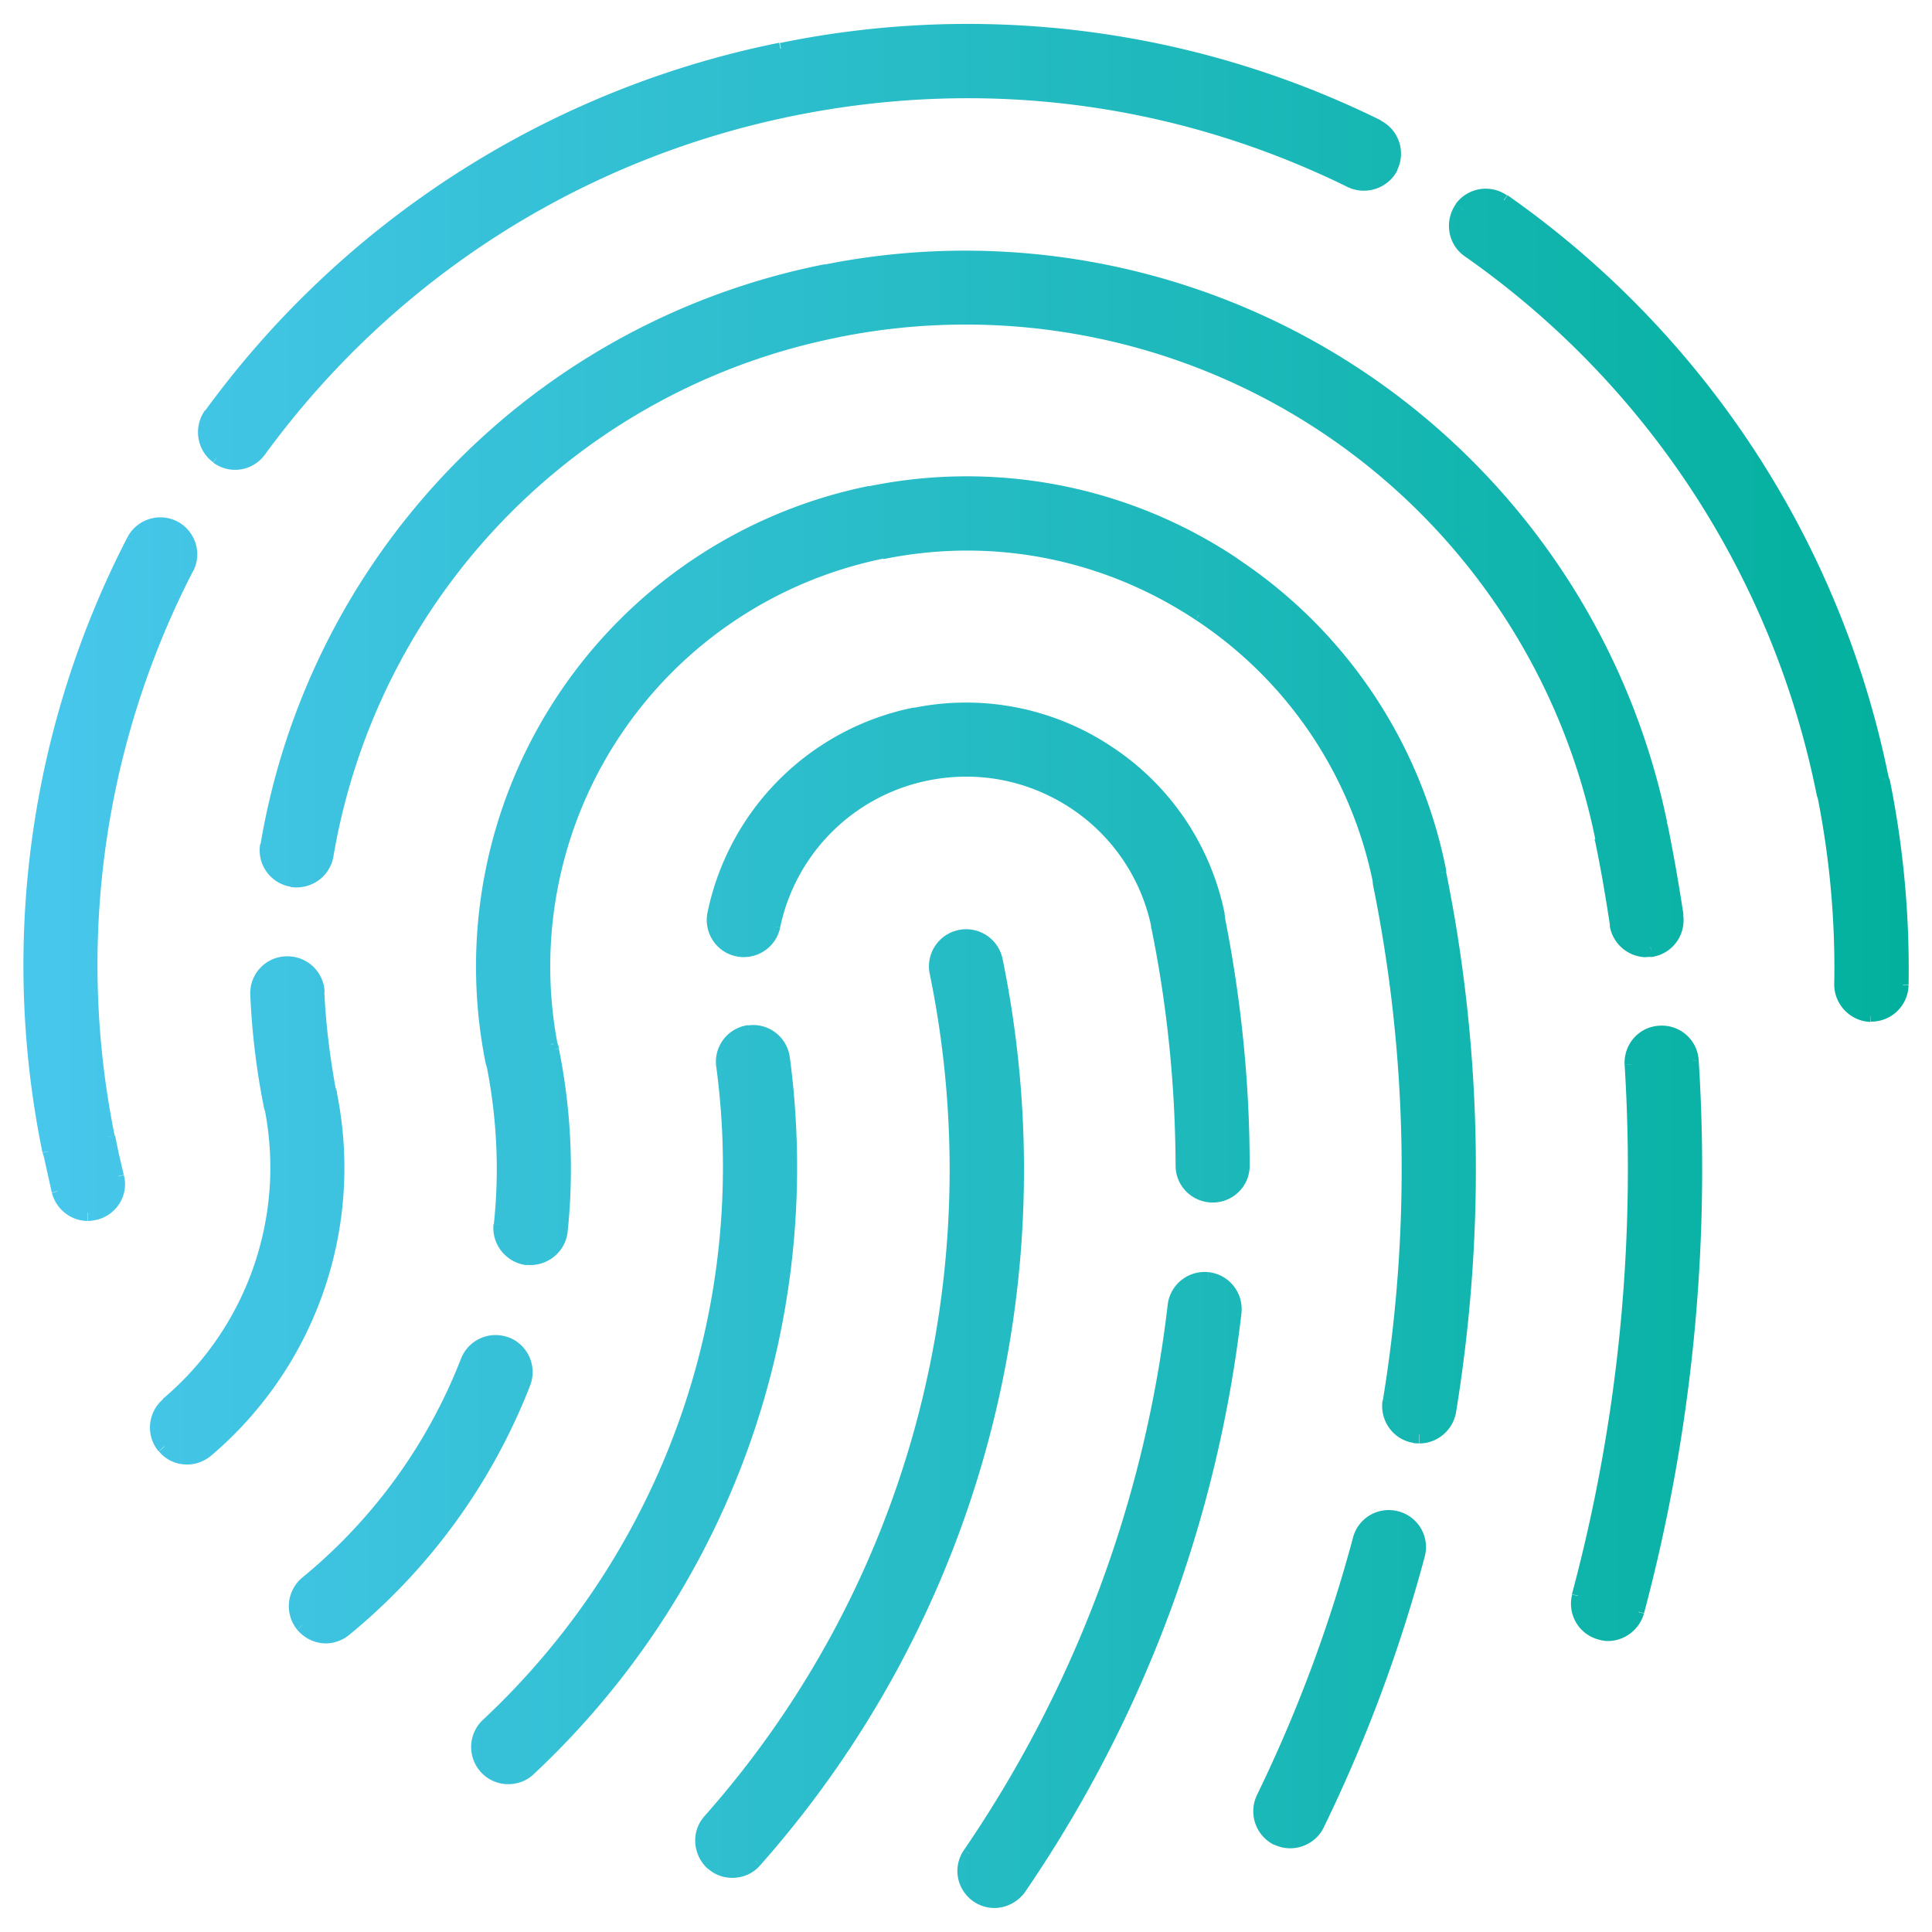
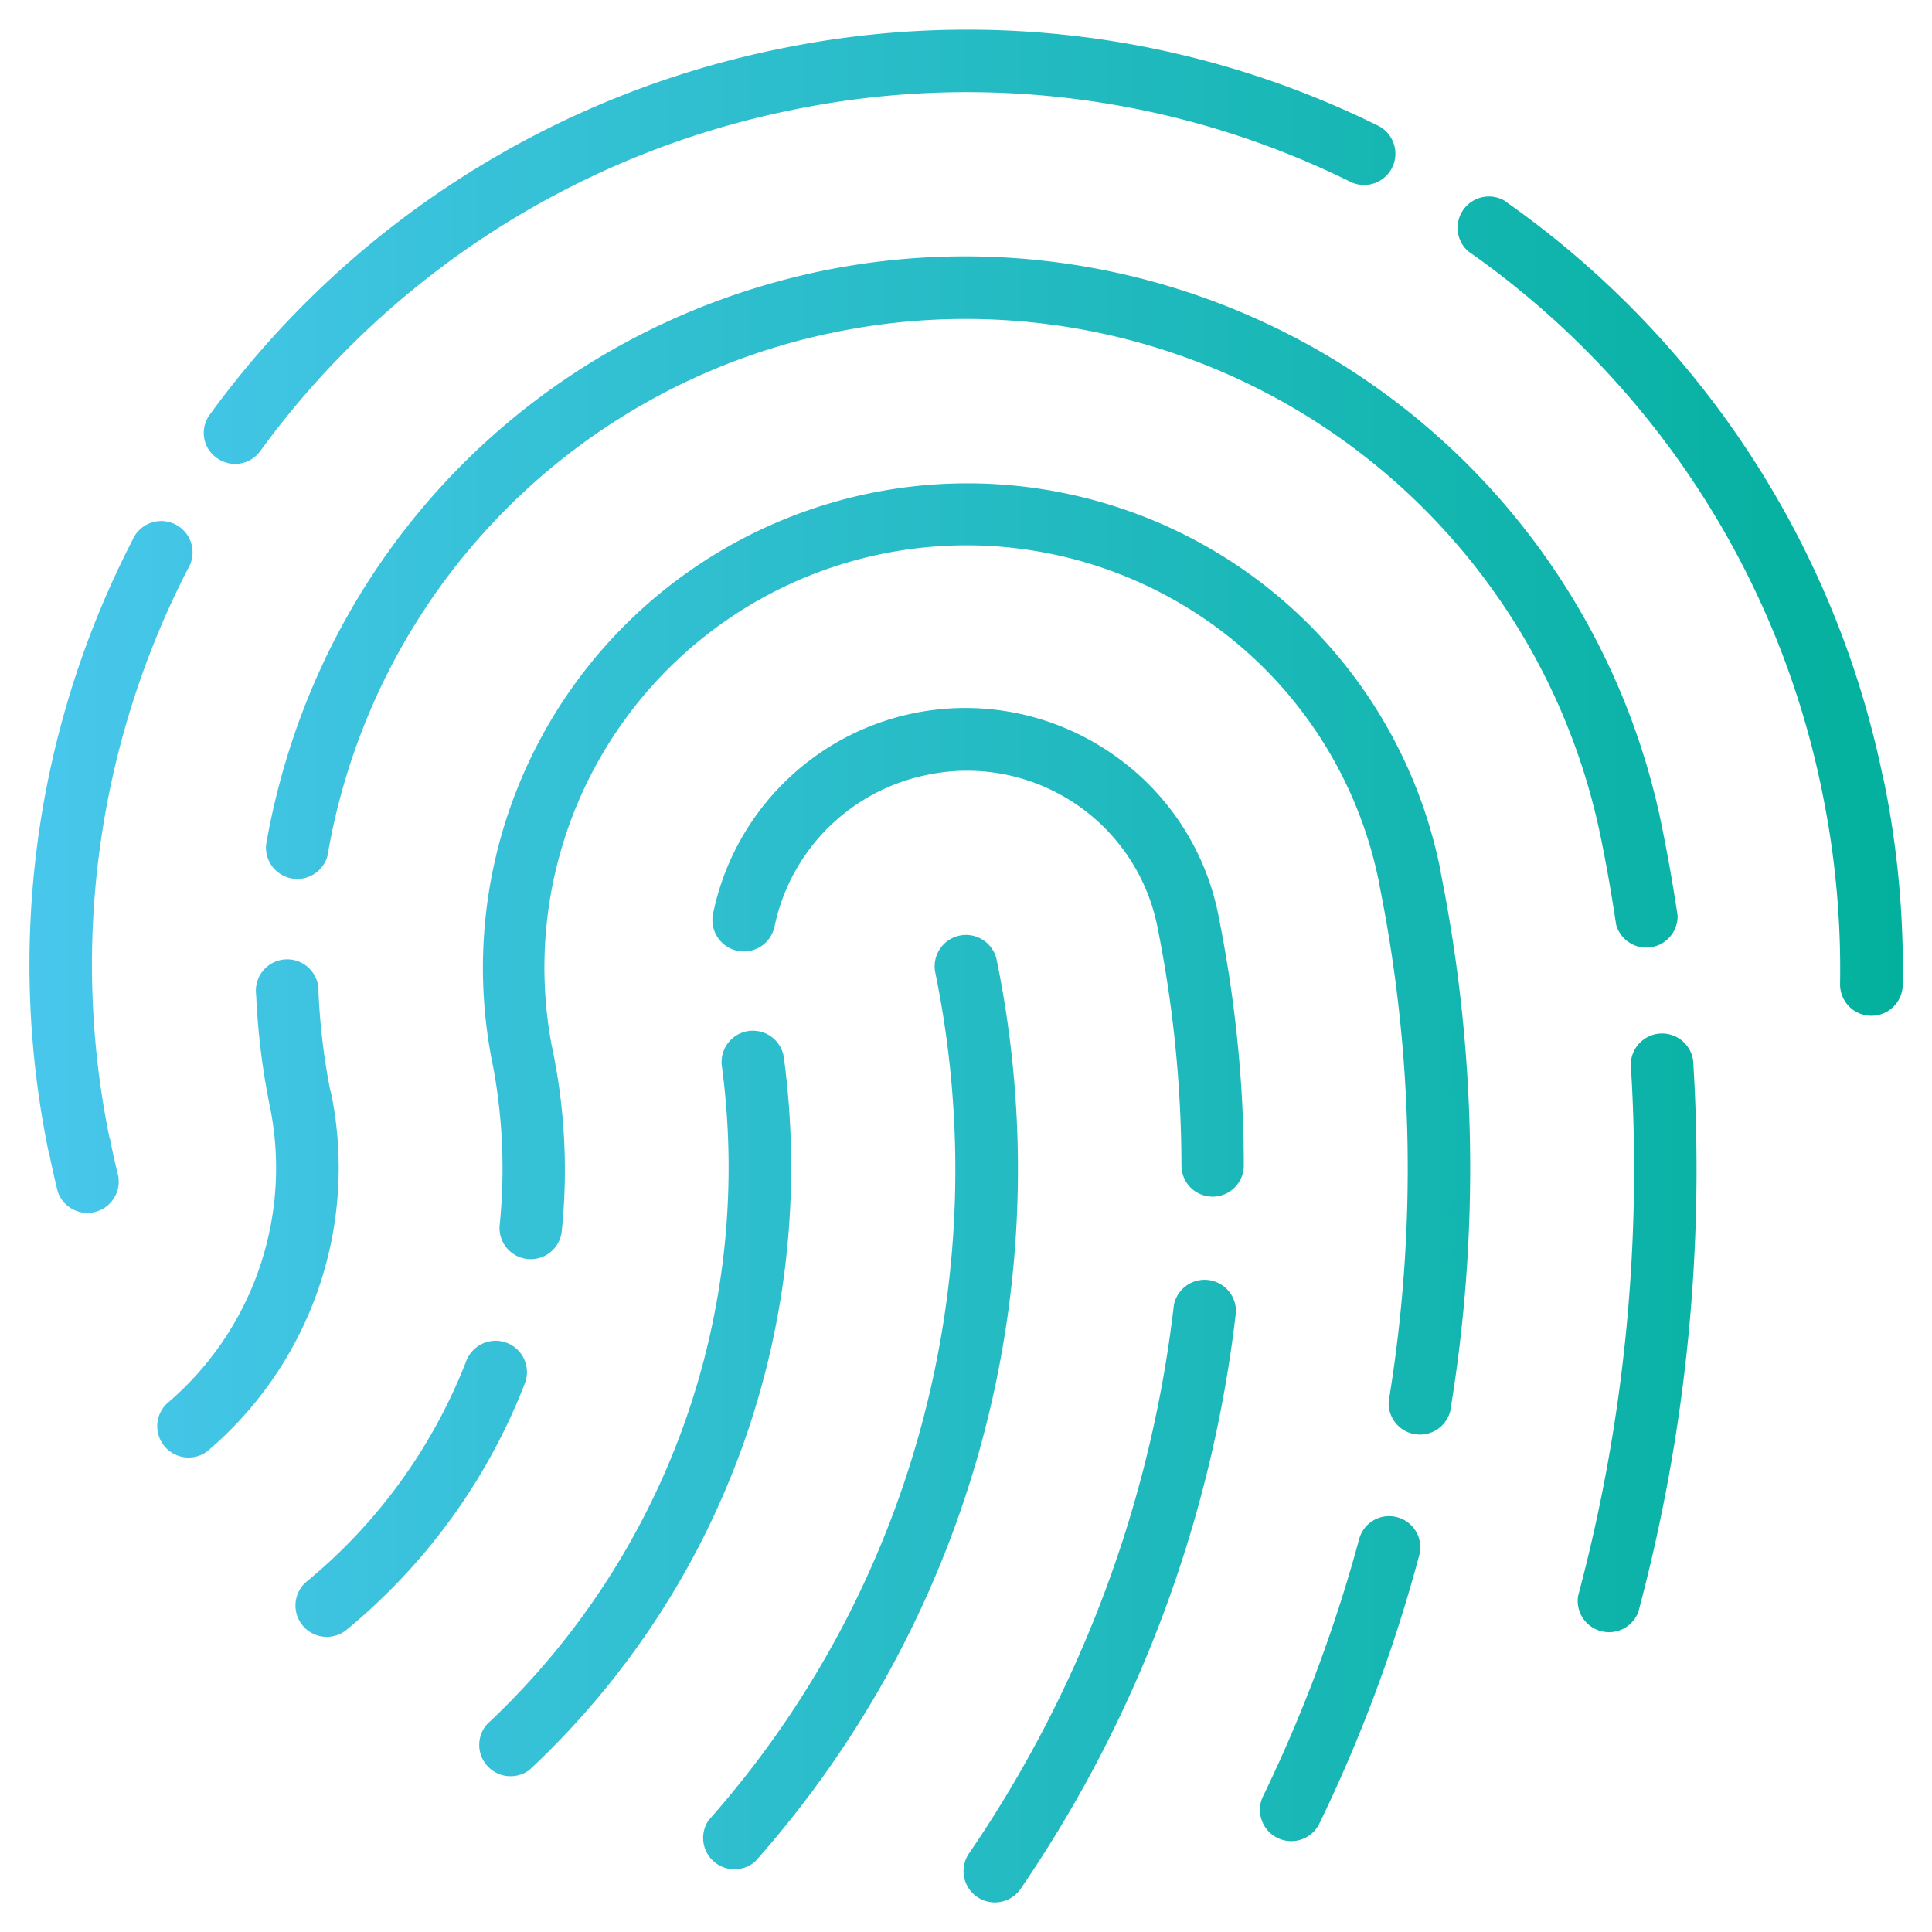
<svg xmlns="http://www.w3.org/2000/svg" width="66" height="66" fill="none">
  <mask id="a" width="66" height="66" x="0" y=".02" fill="#000" maskUnits="userSpaceOnUse">
-     <path fill="#fff" d="M0 .02h66v66H0z" />
    <path fill-rule="evenodd" d="M7.4 15.64a1.06 1.06 0 001.49-.23 29.77 29.77 0 0118.2-11.66 29.56 29.56 0 0119.04 2.46 1.06 1.06 0 10.94-1.92 31.68 31.68 0 00-20.4-2.63 31.9 31.9 0 00-19.5 12.5c-.35.47-.25 1.14.23 1.48zm3.92 21.74l-.04-.14a22.5 22.5 0 01-.4-3.35 1.07 1.07 0 10-2.13.09 24.8 24.8 0 00.5 3.97c.7 3.72-.65 7.54-3.55 10a1.07 1.07 0 001.38 1.63 12.7 12.7 0 004.24-12.2zm15.46-1.24a1.06 1.06 0 10-2.12.28 26.05 26.05 0 01-8.02 22.48 1.07 1.07 0 001.45 1.56 28.19 28.19 0 008.69-24.32zM15.93 46.49a1.07 1.07 0 012 .77 20.55 20.55 0 01-6.12 8.44 1.07 1.07 0 01-1.36-1.65 18.4 18.4 0 005.48-7.56zM3.74 38.87l.02.04c.08.43.18.86.28 1.27a1.07 1.07 0 01-2.07.52c-.1-.42-.2-.84-.28-1.26l-.02-.04a31.64 31.64 0 012.85-20.94 1.07 1.07 0 111.9.97 29.53 29.53 0 00-2.68 19.44zM28.2 9.23c-9.88 2-17.38 9.7-19.11 19.63a1.07 1.07 0 002.1.37 22 22 0 0117.43-17.9 22.15 22.15 0 0126.09 17.4c.2.98.36 1.93.5 2.86a1.07 1.07 0 002.1-.31 59.7 59.7 0 00-.56-3.16A24.29 24.29 0 0028.2 9.23zm9.67 16.44a8.75 8.75 0 013.78 5.74c.55 2.77.84 5.6.84 8.4a1.06 1.06 0 11-2.13.01 41.67 41.67 0 00-.84-8.25 6.63 6.63 0 00-7.84-5.1 6.67 6.67 0 00-5.22 5.18 1.07 1.07 0 11-2.1-.44 8.8 8.8 0 0113.51-5.54zm-3.82 7.13a1.07 1.07 0 00-2.1.42 33.5 33.5 0 01-7.74 28.96 1.07 1.07 0 001.6 1.4 35.63 35.63 0 008.24-30.78zm30.3-6.16l.01.05c.47 2.3.68 4.64.64 6.97a1.07 1.07 0 01-1.07 1.04h-.02a1.07 1.07 0 01-1.05-1.09 30.05 30.05 0 00-.59-6.45l-.01-.05A29.72 29.72 0 0050.15 8.58a1.07 1.07 0 011.22-1.74 31.84 31.84 0 0112.97 19.79v.01zm-15.14 3.1a16.42 16.42 0 00-7.06-10.5 16.55 16.55 0 00-25.3 17.22c.33 1.78.4 3.6.22 5.38a1.06 1.06 0 102.12.22 20.35 20.35 0 00-.35-6.38 14.42 14.42 0 0122.13-14.66 14.31 14.31 0 016.13 9.08v.04l.01.03a48.95 48.95 0 01.33 17.7 1.07 1.07 0 002.1.35c1.01-6.1.9-12.3-.32-18.4l-.01-.08zm6.5 6.63a1.07 1.07 0 012.13-.14c.4 6.35-.23 12.68-1.87 18.83a1.07 1.07 0 01-2.06-.54 56.55 56.55 0 001.8-18.15zm-7.98 15.46a1.06 1.06 0 00-1.3.75c-.82 3.03-1.93 6-3.3 8.82a1.07 1.07 0 001.92.94 51.38 51.38 0 003.43-9.2 1.06 1.06 0 00-.75-1.31zm-7.63-7.24a1.07 1.07 0 012.12.25 43.77 43.77 0 01-7.35 19.68 1.06 1.06 0 11-1.77-1.2 41.65 41.65 0 007-18.73z" clip-rule="evenodd" />
  </mask>
  <path fill="url(#paint0_linear)" fill-rule="evenodd" d="M7.4 15.64a1.06 1.06 0 001.49-.23 29.77 29.77 0 0118.2-11.66 29.56 29.56 0 0119.04 2.46 1.06 1.06 0 10.94-1.92 31.68 31.68 0 00-20.4-2.63 31.9 31.9 0 00-19.5 12.5c-.35.47-.25 1.14.23 1.48zm3.92 21.74l-.04-.14a22.5 22.5 0 01-.4-3.35 1.07 1.07 0 10-2.13.09 24.8 24.8 0 00.5 3.97c.7 3.72-.65 7.54-3.55 10a1.07 1.07 0 001.38 1.63 12.7 12.7 0 004.24-12.2zm15.46-1.24a1.06 1.06 0 10-2.12.28 26.05 26.05 0 01-8.02 22.48 1.07 1.07 0 001.45 1.56 28.19 28.19 0 008.69-24.32zM15.93 46.49a1.07 1.07 0 012 .77 20.55 20.55 0 01-6.12 8.44 1.07 1.07 0 01-1.36-1.65 18.4 18.4 0 005.48-7.56zM3.74 38.87l.02.04c.08.43.18.86.28 1.27a1.07 1.07 0 01-2.07.52c-.1-.42-.2-.84-.28-1.26l-.02-.04a31.64 31.64 0 012.85-20.94 1.07 1.07 0 111.9.97 29.53 29.53 0 00-2.68 19.44zM28.2 9.23c-9.88 2-17.38 9.7-19.11 19.63a1.07 1.07 0 002.1.37 22 22 0 0117.43-17.9 22.15 22.15 0 0126.09 17.4c.2.98.36 1.93.5 2.86a1.07 1.07 0 002.1-.31 59.7 59.7 0 00-.56-3.16A24.29 24.29 0 0028.2 9.23zm9.67 16.44a8.75 8.75 0 013.78 5.74c.55 2.77.84 5.6.84 8.4a1.06 1.06 0 11-2.13.01 41.67 41.67 0 00-.84-8.25 6.63 6.63 0 00-7.84-5.1 6.67 6.67 0 00-5.22 5.18 1.07 1.07 0 11-2.1-.44 8.8 8.8 0 0113.51-5.54zm-3.82 7.13a1.07 1.07 0 00-2.1.42 33.5 33.5 0 01-7.74 28.96 1.07 1.07 0 001.6 1.4 35.63 35.63 0 008.24-30.78zm30.3-6.16l.01.05c.47 2.3.68 4.64.64 6.97a1.07 1.07 0 01-1.07 1.04h-.02a1.07 1.07 0 01-1.05-1.09 30.05 30.05 0 00-.59-6.45l-.01-.05A29.72 29.72 0 0050.15 8.58a1.07 1.07 0 011.22-1.74 31.84 31.84 0 0112.97 19.79v.01zm-15.14 3.1a16.42 16.42 0 00-7.06-10.5 16.55 16.55 0 00-25.3 17.22c.33 1.78.4 3.6.22 5.38a1.06 1.06 0 102.12.22 20.35 20.35 0 00-.35-6.38 14.42 14.42 0 0122.13-14.66 14.31 14.31 0 016.13 9.08v.04l.01.03a48.95 48.95 0 01.33 17.7 1.07 1.07 0 002.1.35c1.01-6.1.9-12.3-.32-18.4l-.01-.08zm6.5 6.63a1.07 1.07 0 012.13-.14c.4 6.35-.23 12.68-1.87 18.83a1.07 1.07 0 01-2.06-.54 56.55 56.55 0 001.8-18.15zm-7.98 15.46a1.06 1.06 0 00-1.3.75c-.82 3.03-1.93 6-3.3 8.82a1.07 1.07 0 001.92.94 51.38 51.38 0 003.43-9.2 1.06 1.06 0 00-.75-1.31zm-7.63-7.24a1.07 1.07 0 012.12.25 43.77 43.77 0 01-7.35 19.68 1.06 1.06 0 11-1.77-1.2 41.65 41.65 0 007-18.73z" clip-rule="evenodd" />
-   <path fill="url(#paint1_linear)" d="M7.4 15.64l.12-.16-.12.16zm1.49-.23l-.16-.12.16.12zm18.2-11.66l.05.2-.04-.2zm19.04 2.46l.09-.18-.1.18zm1.42-.49l-.18-.09.18.09zm-.48-1.43l-.1.18.1-.18zm-20.4-2.63l-.04-.2.04.2zm-19.5 12.5l.16.11-.16-.12zm4.1 23.08l-.19.03v.02l.01.01.19-.06zm.05.14l.2-.04-.2.04zm-.44-3.5l-.2.02.2-.01zm-1.1-1.01l-.01-.2v.2zm-1.03 1.1l-.2.01h.2zm.47 3.84l.2-.04-.2.04zm.04.14l.2-.04-.01-.01v-.02l-.2.07zm-3.56 10l-.13-.15.13.15zm-.13 1.5l-.15.13.15-.13zm1.5.13l-.12-.16.13.16zm18.5-14.36l.03.2-.02-.2zm1.2.92l-.19.02.2-.02zm-2.1.28l-.2.03.2-.03zM16.63 58.9l.13.15-.13-.15zm-.05 1.51l.14-.13-.14.13zm1.5.05l-.13-.14.13.14zm-.78-14.58l.08-.19-.08.19zm-1.38.6l-.18-.07.18.08zm2 .78l-.2-.07.2.07zM11.8 55.7l.12.15-.12-.15zm-1.5-.15l-.16.12.15-.12zm.14-1.5l.13.15-.13-.15zM3.75 38.9l.2-.04-.2.04zm-.01-.04l-.18.1.18-.1zm.3 1.31l.2-.04-.2.04zm-.78 1.3l.04.2v-.01l-.04-.2zm-1.3-.78l-.19.04.2-.04zm-.27-1.26l.2-.04-.01-.02-.2.06zm-.02-.04l-.18.08.18-.08zm-.02-.07l-.2.04.2-.04zm2.87-20.88l-.18-.09.18.1zM5.96 18l-.1.18.1-.18zm.46 1.44l-.18-.1.18.1zm-2.7 19.41l-.2.04h.01v.02l.2-.06zm5.37-9.98l-.2-.03.2.03zM28.2 9.23l-.04-.2.04.2zM9.96 30.1l-.04.2.04-.2zm1.23-.87l.2.03-.2-.03zm17.43-17.9l-.04-.2.04.2zm26.06 17.31l.2-.04-.2.04zm.03.1l.2-.04v-.01l-.01-.01-.2.06zm.5 2.85l-.2.03.2-.03zm1.2.9l-.02-.2.02.2zm.9-1.21l-.2.03.2-.03zm-.53-3.06l.2-.04-.2.04zm-.03-.1l-.2.04h.01v.02l.2-.06zm-15.12 3.15l.2-.04-.2.04zm-3.76-5.6l-.1.17.1-.17zm3.78 5.74l-.2.01v.03l.2-.04zm.84 8.4h-.2.2zm-1.06 1.07v.2-.2zm-1.07-1.06h-.2.2zm-.83-8.12l-.2.04.2-.04zm-.01-.13l.2-.02v-.03l-.2.05zm-2.83-4.12l.11-.17-.1.17zm-5.01-.99l-.04-.2.04.2zm-5.22 5.19l.2.04-.2-.04zm-1.27.83l-.04.2.04-.2zm-.82-1.27l.2.04-.2-.04zm6.88-6.84l-.03-.2.03.2zm1.54 7.6l-.04-.2.04.2zm1.26.83l-.2.04.2-.04zm-2.1.42l-.19.04.2-.04zm-7.74 28.96l-.15-.13.15.13zm.1 1.5l-.13.16.13-.15zm1.5-.1l.16.14-.15-.13zm38.55-36.9l-.2.05.2-.04zm-.02-.04l-.17.1.17-.1zm.66 7.02h-.2.2zm-1.1 1.04v.2-.2zm-1.04-1.09h-.2.2zm-.57-6.42l.2-.04-.01-.01-.2.05zm-.02-.03l.18-.09-.18.09zm-.01-.05l.2-.03-.2.03zM50.15 8.58l.11-.16-.11.16zm-.26-1.48l.16.11-.16-.11zm1.48-.26l-.11.16.11-.16zM64.33 26.6l-.2.04v.02l.2-.06zm0 .02l-.18.07.18-.07zm0 0l-.17.1.18-.1zm-22.18-7.38l-.11.17.1-.17zm7.06 10.5l-.2.04.2-.04zM29.73 16.8l-.04-.2.04.2zM16.79 36.28l-.2.04.2-.04zm.05.18l.2-.04v-.01l-.01-.02-.19.07zm.23 5.38l-.2-.02.2.02zM18 43l-.02.2.02-.2zm1.18-.95l-.2-.02.2.02zm-.3-6.2l.2-.04-.2.04zm-.05-.18l-.2.03.01.02v.02l.2-.07zm11.31-16.79l.04.2-.04-.2zm10.82 2.13l-.11.16.1-.16zm6.13 9.08l.2-.03v-.01l-.2.04zm0 .01l-.2.03.2-.03zm0 .03l-.19.03.2-.03zm.01.03l-.2.04.2-.04zm.33 17.7l-.2-.03.2.03zm.88 1.23l-.03.2.03-.2zm1.23-.88l.2.03-.2-.03zm-.33-18.4l-.2.02v.01l.2-.03zm0 0l-.2.02.2-.03zm7.49 5.42l-.02-.2.02.2zm-1 1.13l.2-.02-.2.02zm2.13-.14l-.2.02.2-.02zm-1.87 18.83l.2.06-.2-.06zm-1.3.76l.05-.2-.05.2zm-.76-1.3l.2.05-.2-.05zm-7.48-1.94l.19.05-.2-.05zm1.3-.75l-.05.19.05-.2zm-4.6 9.57l-.18-.08.18.08zm.49 1.43l-.09.18.09-.18zm1.43-.5l-.18-.08.18.09zm3.43-9.2l-.19-.05.2.05zm-7.2-9.47l-.02.2.02-.2zm-1.18.93l.2.03-.2-.03zm2.12.25l.2.02-.2-.02zm-7.35 19.68l-.17-.12.16.12zm-1.49.27l.12-.16-.12.16zm-.28-1.48l.17.11-.17-.1zM8.03 15.65a.86.86 0 01-.51-.17l-.24.32c.23.17.49.25.75.25v-.4zm.7-.36a.86.86 0 01-.7.36v.4c.39 0 .77-.18 1.02-.52l-.32-.24zM27.06 3.56A29.97 29.97 0 008.73 15.29l.32.24c4.38-6 10.8-10.11 18.09-11.58l-.08-.4zm19.16 2.47a29.76 29.76 0 00-19.16-2.47l.08.39c6.46-1.3 13-.46 18.9 2.44l.18-.36zm1.15-.4a.86.86 0 01-1.15.4l-.18.36c.63.3 1.39.04 1.7-.58l-.37-.18zm-.4-1.16c.44.21.62.73.4 1.16l.36.18c.31-.63.05-1.39-.58-1.7l-.17.36zM26.72 1.86c6.93-1.4 13.94-.5 20.27 2.61l.18-.36a31.88 31.88 0 00-20.53-2.64l.08.39zM7.33 14.27A31.7 31.7 0 0126.7 1.86l-.08-.4A32.1 32.1 0 007 14.04l.33.24zm.19 1.21a.87.87 0 01-.2-1.2L7 14.02c-.4.57-.28 1.36.28 1.77l.24-.32zm3.57 21.82l.03.12.4-.08a1.32 1.32 0 00-.05-.17l-.38.13zm-.4-3.4c.04 1.12.17 2.26.4 3.37l.38-.07c-.2-1.1-.34-2.21-.39-3.32l-.4.02zm-.9-.83c.47-.02.88.35.9.83l.4-.02a1.27 1.27 0 00-1.32-1.21l.01.4zm-.84.9a.87.87 0 01.83-.9l-.01-.4c-.7.02-1.25.61-1.22 1.31l.4-.01zm.46 3.8a24.6 24.6 0 01-.46-3.8l-.4.01a25 25 0 00.47 3.87l.4-.08zm.03.11a.77.77 0 01-.03-.11l-.39.08.05.17.37-.14zM5.83 48.1c2.95-2.5 4.33-6.4 3.62-10.19l-.39.08c.68 3.65-.65 7.4-3.5 9.8l.27.31zm-.1 1.22a.87.87 0 01.1-1.22l-.26-.3c-.53.45-.6 1.25-.15 1.78l.3-.26zm.66.31a.87.87 0 01-.66-.3l-.3.25c.24.3.6.45.96.45v-.4zm.56-.2a.86.86 0 01-.56.2v.4c.29 0 .58-.1.82-.3l-.26-.3zm4.17-12c.9 4.45-.7 9.05-4.17 12l.26.3a12.9 12.9 0 004.3-12.39l-.39.08zm14.49-2c.47-.08.9.26.97.73l.4-.05c-.1-.7-.74-1.18-1.43-1.08l.06.4zm-.75.97a.87.87 0 01.74-.98l-.05-.4c-.7.1-1.18.74-1.08 1.43l.4-.05zm-8.09 22.65a26.25 26.25 0 008.1-22.65l-.4.05a25.85 25.85 0 01-7.97 22.3l.27.3zm-.04 1.23a.87.87 0 01.04-1.23l-.27-.3a1.27 1.27 0 00-.06 1.8l.3-.27zm.64.27a.86.86 0 01-.64-.27l-.29.27c.25.27.59.4.93.4v-.4zm.59-.23a.86.86 0 01-.6.23v.4c.32 0 .63-.11.87-.34l-.27-.3zm8.62-24.16a27.99 27.99 0 01-8.62 24.16l.27.29a28.39 28.39 0 008.75-24.5l-.4.05zm-9.2 9.53a1.27 1.27 0 00-1.63.72l.37.15a.87.87 0 011.12-.5l.15-.37zm.73 1.64a1.27 1.27 0 00-.72-1.64l-.15.38c.45.17.67.67.5 1.12l.37.14zm-6.18 8.52a20.75 20.75 0 006.18-8.52l-.37-.14a20.35 20.35 0 01-6.06 8.35l.25.31zm-.8.29c.28 0 .57-.1.8-.29l-.25-.31a.87.87 0 01-.55.2v.4zm-.98-.47c.25.3.61.47.98.47v-.4a.86.86 0 01-.67-.32l-.31.25zm.18-1.78a1.27 1.27 0 00-.18 1.78l.3-.25a.87.87 0 01.13-1.22l-.25-.31zm5.42-7.48a18.2 18.2 0 01-5.42 7.48l.25.31a18.6 18.6 0 005.54-7.64l-.37-.15zm-11.8-7.54c0-.04-.03-.08-.03-.09l-.36.19v-.02l.4-.08zm.28 1.27c-.1-.42-.2-.84-.28-1.27l-.4.08.3 1.28.38-.1zm-.92 1.53c.68-.17 1.1-.85.92-1.53l-.38.1a.87.87 0 01-.64 1.04l.1.39zm-.3.04c.1 0 .2-.02.3-.04l-.1-.39a.92.92 0 01-.2.03v.4zm-1.24-.97c.15.58.66.97 1.23.97v-.4a.87.87 0 01-.84-.66l-.39.1zm-.28-1.26l.28 1.26.4-.1-.29-1.24-.39.08zm0 0v.02l.39-.12-.03-.07-.36.17zm-.04-.1l.04.1.36-.17a.93.93 0 010-.02c-.01 0-.01 0 0 0l-.4.09zm2.9-21.02a31.84 31.84 0 00-2.9 21.01l.4-.08A31.44 31.44 0 014.7 18.54l-.36-.18zm1.7-.55a1.27 1.27 0 00-1.7.55l.35.18a.87.87 0 011.16-.37l.19-.36zm.55 1.7c.32-.62.07-1.38-.55-1.7l-.19.36c.43.22.6.74.38 1.16l.36.19zm-2.68 19.3A29.33 29.33 0 016.6 19.5l-.36-.18a29.73 29.73 0 00-2.71 19.55l.4-.08zm0-.03l-.39.12.03.07.36-.19zm5.37-9.88A23.92 23.92 0 0128.24 9.43l-.08-.4A24.32 24.32 0 008.9 28.84l.4.07zm.7 1a.87.87 0 01-.7-1l-.4-.07c-.12.69.34 1.34 1.03 1.46l.07-.39zm1-.7a.87.87 0 01-1 .7l-.07.4c.7.11 1.35-.35 1.47-1.04l-.4-.07zm17.6-18.07a22.2 22.2 0 00-17.6 18.06l.4.07a21.8 21.8 0 0117.27-17.74l-.08-.4zM54.87 28.6a22.35 22.35 0 00-26.3-17.47l.08.39A21.95 21.95 0 0154.5 28.68l.39-.08zm.02.08a.72.72 0 01-.02-.08l-.4.08.04.12.38-.12zm.5 2.88c-.13-.93-.3-1.9-.5-2.86l-.39.08c.2.96.36 1.92.5 2.84l.4-.06zm.86.74a.87.87 0 01-.86-.74l-.4.06c.1.63.64 1.08 1.26 1.08v-.4zm.12-.01h-.12v.4h.19l-.07-.4zm.74-.98a.87.87 0 01-.73.98l.05.4c.7-.1 1.17-.75 1.07-1.44l-.4.06zm-.53-3.05c.2 1.03.38 2.06.53 3.05l.4-.06c-.15-1-.33-2.03-.54-3.07l-.4.08zm-.03-.08l.03.08.39-.08-.04-.12-.38.12zM28.24 9.43a24.09 24.09 0 0128.32 18.73l.39-.08A24.49 24.49 0 0028.16 9.04l.08.39zm13.6 21.8a8.95 8.95 0 00-3.86-5.72l-.22.33a8.55 8.55 0 013.68 5.47l.4-.08zm.01.16c0-.05 0-.1-.02-.16l-.4.08c.02.04.02.08.02.11l.4-.03zm.84 8.42c0-2.82-.29-5.66-.84-8.44l-.4.08c.55 2.75.84 5.57.84 8.36h.4zm-1.26 1.27c.7 0 1.27-.57 1.26-1.27h-.4c0 .48-.38.87-.86.87v.4zm0 0v-.4.4zm-1.27-1.26c0 .7.57 1.26 1.27 1.26v-.4a.87.87 0 01-.87-.87h-.4zm-.82-8.08c.54 2.66.81 5.38.82 8.08h.4c0-2.73-.29-5.47-.83-8.16l-.4.08zm-.02-.15c0 .04 0 .1.02.15l.39-.08-.02-.11-.4.04zm-2.74-3.98a6.43 6.43 0 012.74 4l.4-.09a6.83 6.83 0 00-2.92-4.24l-.22.33zm-4.86-.95c1.7-.34 3.42 0 4.86.95l.22-.33a6.84 6.84 0 00-5.16-1.01l.08.4zm-5.07 5.03a6.47 6.47 0 015.07-5.03l-.08-.4a6.87 6.87 0 00-5.38 5.35l.4.08zm-1.5.98c.69.14 1.36-.3 1.5-.98l-.4-.08a.87.87 0 01-1.02.67l-.08.4zm-.98-1.5c-.14.69.3 1.36.98 1.5l.08-.39a.87.87 0 01-.67-1.03l-.39-.08zm7.05-7a9 9 0 00-7.05 7l.4.08a8.6 8.6 0 016.72-6.68l-.07-.4zm6.76 1.34a8.96 8.96 0 00-6.76-1.33l.07.39c2.26-.45 4.56 0 6.47 1.27l.22-.33zm-5.15 6.65a.87.87 0 011.02.68l.4-.08a1.27 1.27 0 00-1.5-.99l.08.4zm-.68 1.02a.87.87 0 01.68-1.02l-.08-.39c-.68.14-1.13.8-.99 1.5l.4-.09zm-7.79 29.13a33.7 33.7 0 007.8-29.13l-.4.08a33.3 33.3 0 01-7.7 28.79l.3.26zm.08 1.23a.87.87 0 01-.08-1.23l-.3-.26c-.46.52-.4 1.32.12 1.79l.26-.3zm.58.21a.88.88 0 01-.58-.22l-.26.3c.24.22.54.32.84.32v-.4zm.65-.3c-.17.2-.41.3-.65.3v.4c.35 0 .7-.14.95-.43l-.3-.26zm8.18-30.6a35.43 35.43 0 01-8.18 30.6l.3.27a35.83 35.83 0 008.28-30.96l-.4.08zm30.71-6.2l-.04-.1-.35.18.39-.08zm.64 7a32.5 32.5 0 00-.64-7l-.4.08c.47 2.28.68 4.61.64 6.92h.4zm-1.27 1.25c.69 0 1.25-.55 1.27-1.24h-.4a.87.87 0 01-.87.84v.4zm-.02 0h.02v-.4h-.02v.4zm-1.25-1.29c-.01.7.55 1.28 1.24 1.3l.01-.4a.87.87 0 01-.85-.9h-.4zm-.57-6.38c.42 2.11.61 4.26.57 6.38h.4c.04-2.15-.15-4.32-.58-6.46l-.39.08zm0 .01l.39-.1a.11.11 0 00-.03-.07l-.36.17zm-.03-.09c0 .04.03.08.03.1l.36-.18-.39.08zM50.03 8.75a29.52 29.52 0 0112.03 18.4l.4-.08a29.92 29.92 0 00-12.2-18.65l-.23.33zm-.3-1.77c-.4.57-.27 1.37.3 1.77l.23-.33a.87.87 0 01-.2-1.2l-.34-.24zm1.76-.3a1.27 1.27 0 00-1.77.3l.33.23a.87.87 0 011.2-.21l.24-.33zm13.03 19.88A32.04 32.04 0 0051.5 6.67l-.23.33a31.64 31.64 0 0112.87 19.64l.4-.08zm0-.02l-.38.12v.03l.38-.15zm0 0l-.37.15.01.03.36-.18zm0 0l-.36.18v.01l.36-.18zm-22.48-7.13A16.22 16.22 0 0149 29.78l.4-.07a16.62 16.62 0 00-7.15-10.64l-.22.34zM29.77 17c4.28-.86 8.63-.01 12.27 2.4l.22-.33a16.63 16.63 0 00-12.57-2.46l.08.39zM16.98 36.24A16.35 16.35 0 0129.77 17l-.08-.4a16.75 16.75 0 00-13.1 19.72l.4-.08zm.05.15a.88.88 0 01-.05-.15l-.39.08.06.21.38-.14zm.23 5.47c.2-1.8.12-3.63-.22-5.44l-.4.08c.34 1.76.42 3.55.23 5.32l.4.04zm.77.95a.87.87 0 01-.77-.95l-.4-.04c-.07.7.44 1.32 1.13 1.4l.04-.4zm.96-.77a.88.88 0 01-.96.77l-.04.4c.68.07 1.32-.42 1.4-1.12l-.4-.05zm-.29-6.15c.41 2.04.5 4.1.29 6.15l.4.05c.22-2.09.12-4.2-.3-6.27l-.39.07zm-.04-.14l.04.15.4-.09a1.26 1.26 0 00-.07-.2l-.37.14zM30.1 18.7a14.62 14.62 0 00-11.45 17l.39-.07a14.22 14.22 0 0111.15-16.55l-.08-.4zm10.97 2.15A14.5 14.5 0 0030.1 18.7l.08.4c3.72-.76 7.5-.02 10.67 2.08l.22-.33zm6.22 9.21c-.79-3.8-3-7.06-6.22-9.21l-.22.33a14.11 14.11 0 016.05 8.96l.39-.08zm0 .02l-.4.05v.01l.4-.06zm0 .03v-.03l-.4.06.01.03.4-.06zm0 .02v-.02l-.39.06v.04l.4-.08zm.34 17.77c.97-5.89.86-11.87-.33-17.77l-.4.08a48.75 48.75 0 01.34 17.63l.39.06zm.72 1a.87.87 0 01-.72-1l-.4-.06c-.1.69.36 1.34 1.05 1.45l.07-.39zm.14.01a1 1 0 01-.15-.01l-.06.4.2.01v-.4zm.85-.73a.87.87 0 01-.85.73v.4c.6 0 1.14-.44 1.25-1.06l-.4-.07zm-.33-18.33a50.92 50.92 0 01.33 18.33l.4.07c1-6.13.9-12.34-.34-18.47l-.39.07zm0-.01l.4-.05-.4.05zm0-.05v.05l.4-.06-.02-.08-.39.09zm7.67 5.25c-.7.04-1.22.64-1.18 1.34l.4-.03a.87.87 0 01.81-.91l-.03-.4zm1.35 1.18a1.26 1.26 0 00-1.35-1.18l.03.4c.49-.04.89.33.92.8l.4-.02zm-1.87 18.9a58.86 58.86 0 001.87-18.9l-.4.03c.4 6.32-.23 12.63-1.86 18.76l.39.1zm-1.23.94c.56 0 1.07-.38 1.23-.94l-.39-.1a.87.87 0 01-.84.64v.4zm-.32-.05c.1.03.21.05.32.05v-.4a.87.87 0 01-.22-.03l-.1.38zm-.9-1.55c-.18.68.22 1.37.9 1.55l.1-.38a.87.87 0 01-.62-1.06l-.38-.1zm1.79-18.08c.38 6.1-.22 12.18-1.8 18.08l.4.1a56.75 56.75 0 001.8-18.2l-.4.02zm-8.9 16.25a.86.86 0 011.07-.61l.1-.39a1.26 1.26 0 00-1.55.9l.39.1zm-3.3 8.86a49.52 49.52 0 003.3-8.86l-.38-.1a49.12 49.12 0 01-3.28 8.79l.36.17zm.4 1.16a.87.87 0 01-.4-1.16l-.36-.17c-.3.63-.05 1.38.58 1.7l.18-.37zm.38.09a.86.86 0 01-.38-.09l-.18.36c.18.09.37.13.56.13v-.4zm.78-.49a.86.86 0 01-.78.49v.4c.46 0 .92-.26 1.14-.71l-.36-.18zm3.42-9.17c-.84 3.15-2 6.24-3.42 9.17l.36.18a51.57 51.57 0 003.45-9.25l-.39-.1zm-.61-1.06c.46.12.74.6.61 1.06l.39.1a1.26 1.26 0 00-.9-1.55l-.1.39zm-6.38-8.56a1.27 1.27 0 00-1.4 1.11l.4.05a.87.87 0 01.96-.77l.04-.4zm1.12 1.4c.07-.7-.42-1.32-1.12-1.4l-.04.4c.47.05.81.48.76.95l.4.05zm-7.39 19.77a43.97 43.97 0 007.39-19.77l-.4-.05a43.57 43.57 0 01-7.32 19.6l.33.22zm-1.05.55c.4 0 .8-.2 1.05-.55l-.33-.23a.86.86 0 01-.72.38v.4zm-.71-.22c.22.15.47.22.71.22v-.4a.86.86 0 01-.48-.15l-.23.33zm-.33-1.76c-.4.58-.25 1.36.33 1.76l.23-.33a.87.87 0 01-.23-1.2l-.33-.23zm6.96-18.63a41.45 41.45 0 01-6.96 18.63l.33.22a41.85 41.85 0 007.03-18.8l-.4-.05z" mask="url(#a)" />
  <defs>
    <linearGradient id="paint0_linear" x1="1" x2="65" y1="64.98" y2="64.98" gradientUnits="userSpaceOnUse">
      <stop stop-color="#48C7EC" />
      <stop offset="1" stop-color="#03B09D" />
    </linearGradient>
    <linearGradient id="paint1_linear" x1="1" x2="65" y1="64.98" y2="64.98" gradientUnits="userSpaceOnUse">
      <stop stop-color="#48C7EC" />
      <stop offset="1" stop-color="#03B09D" />
    </linearGradient>
  </defs>
</svg>